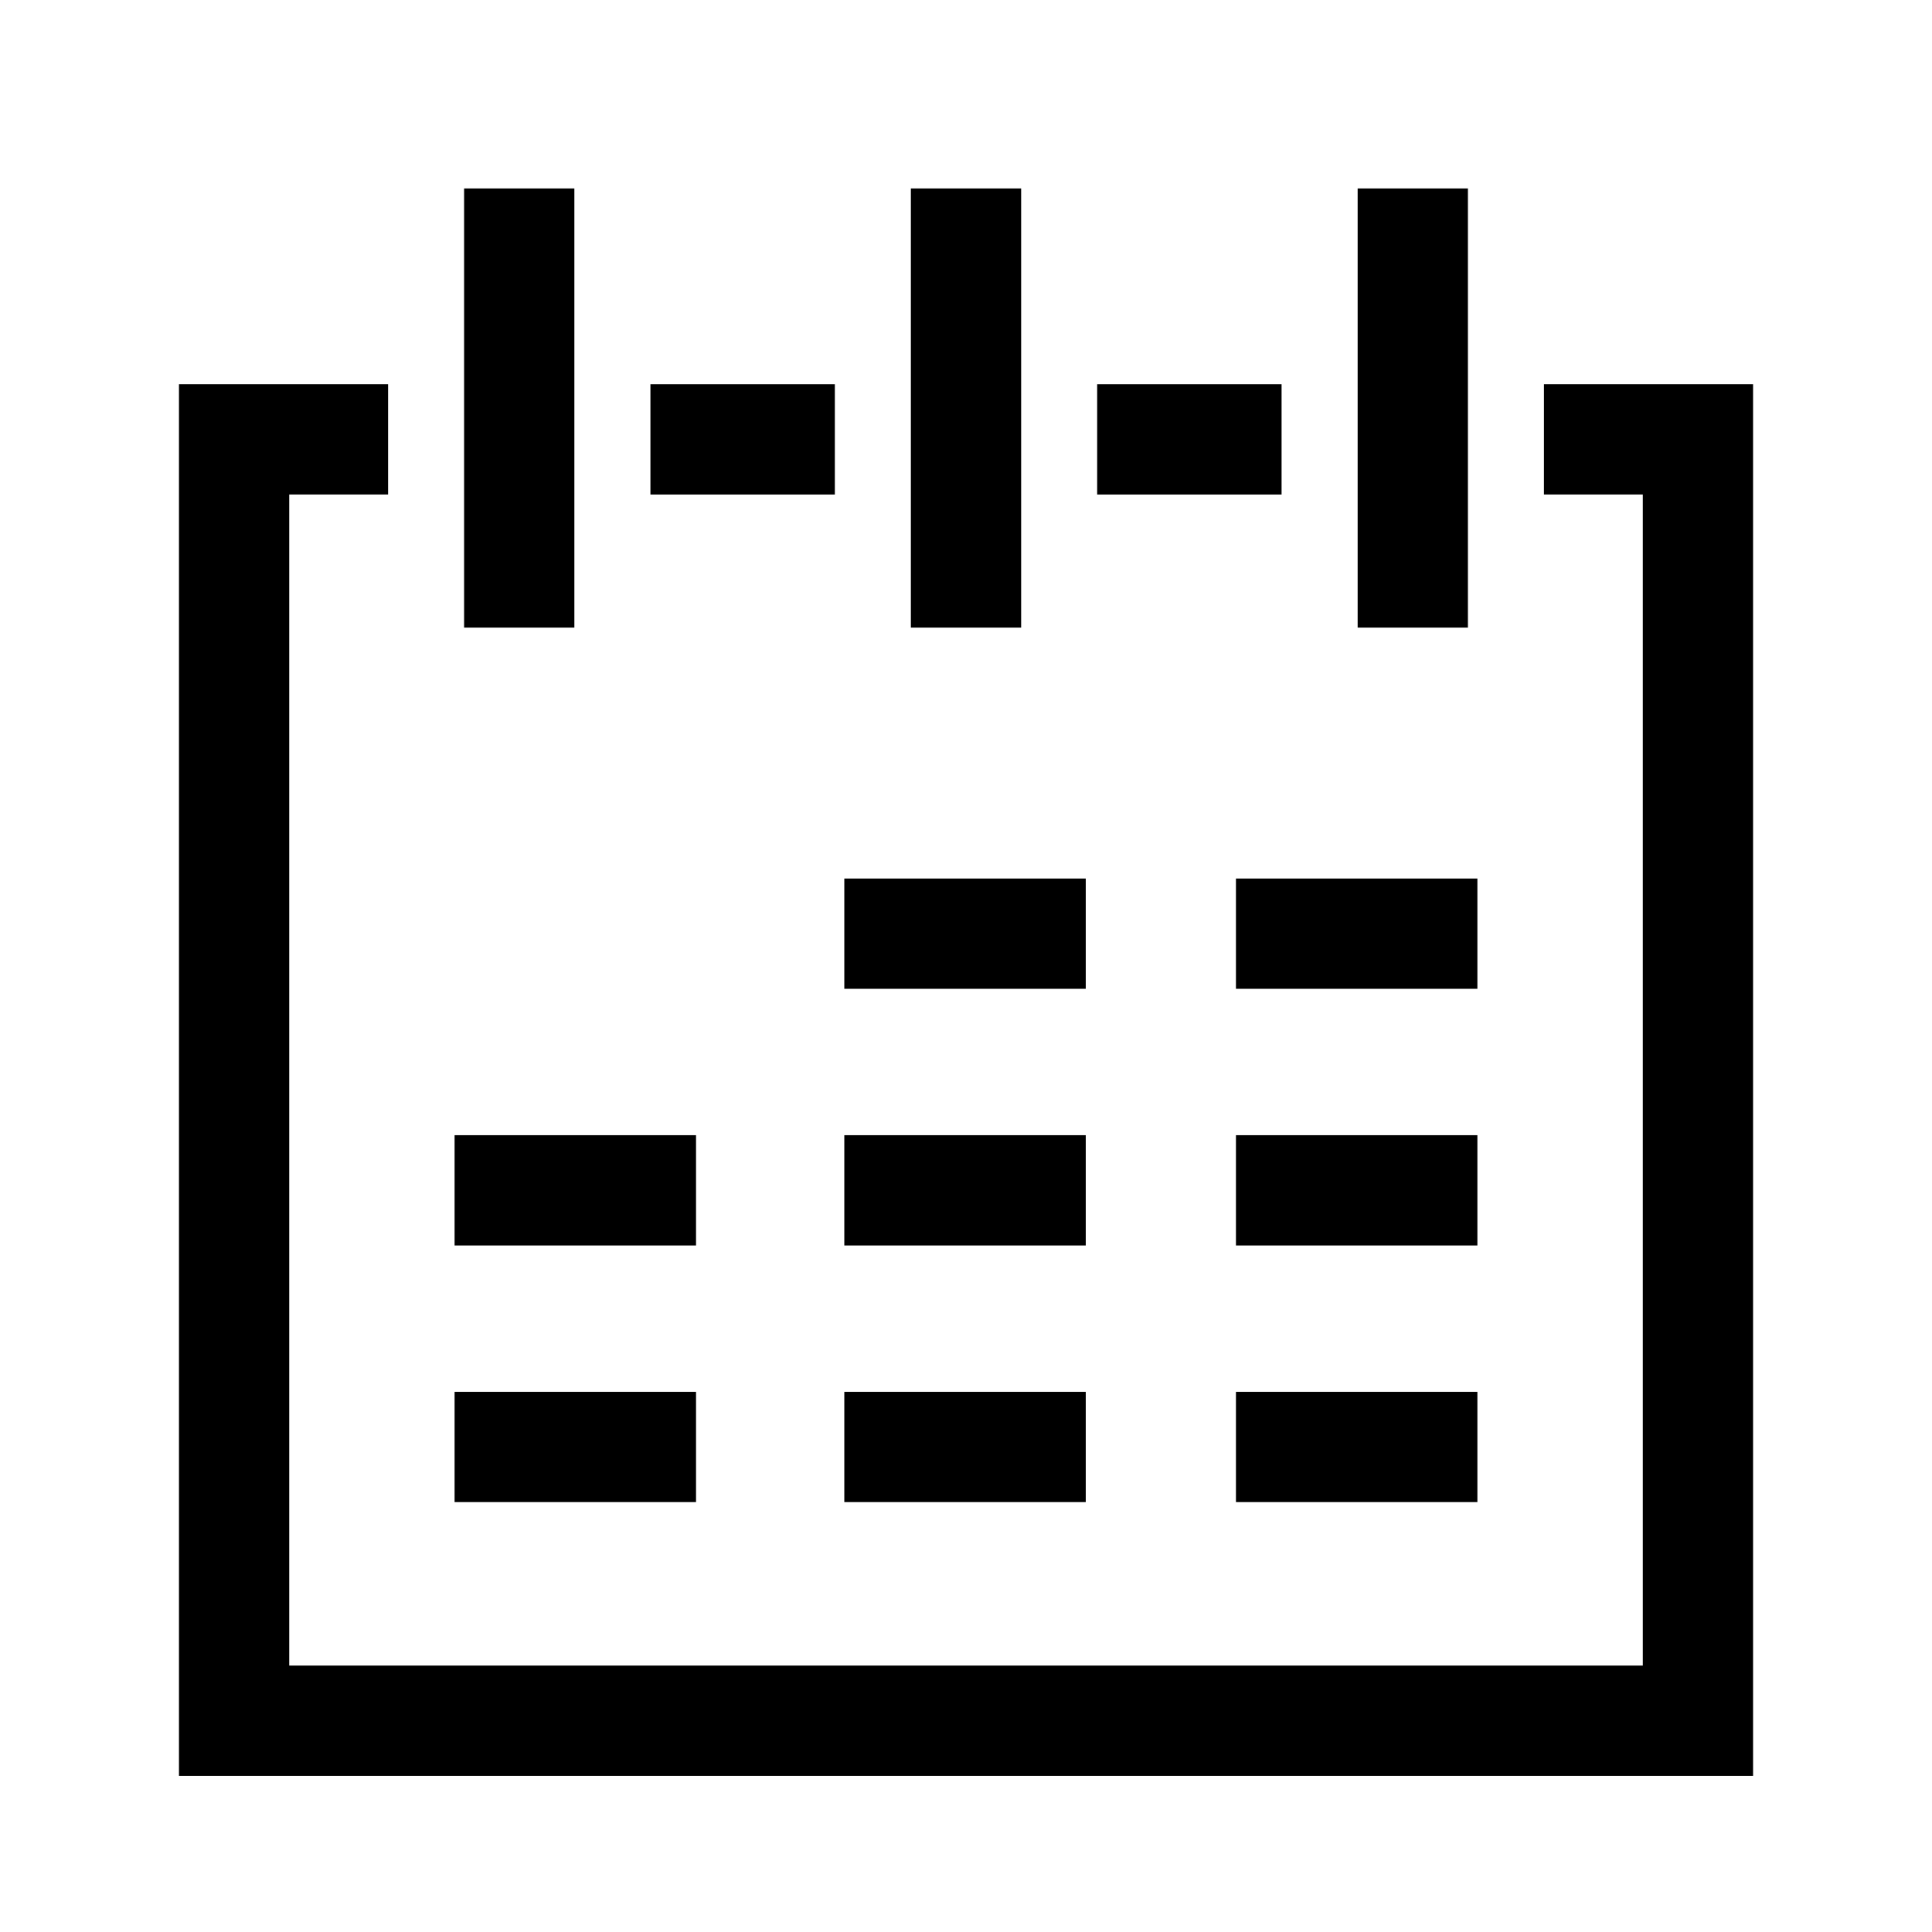
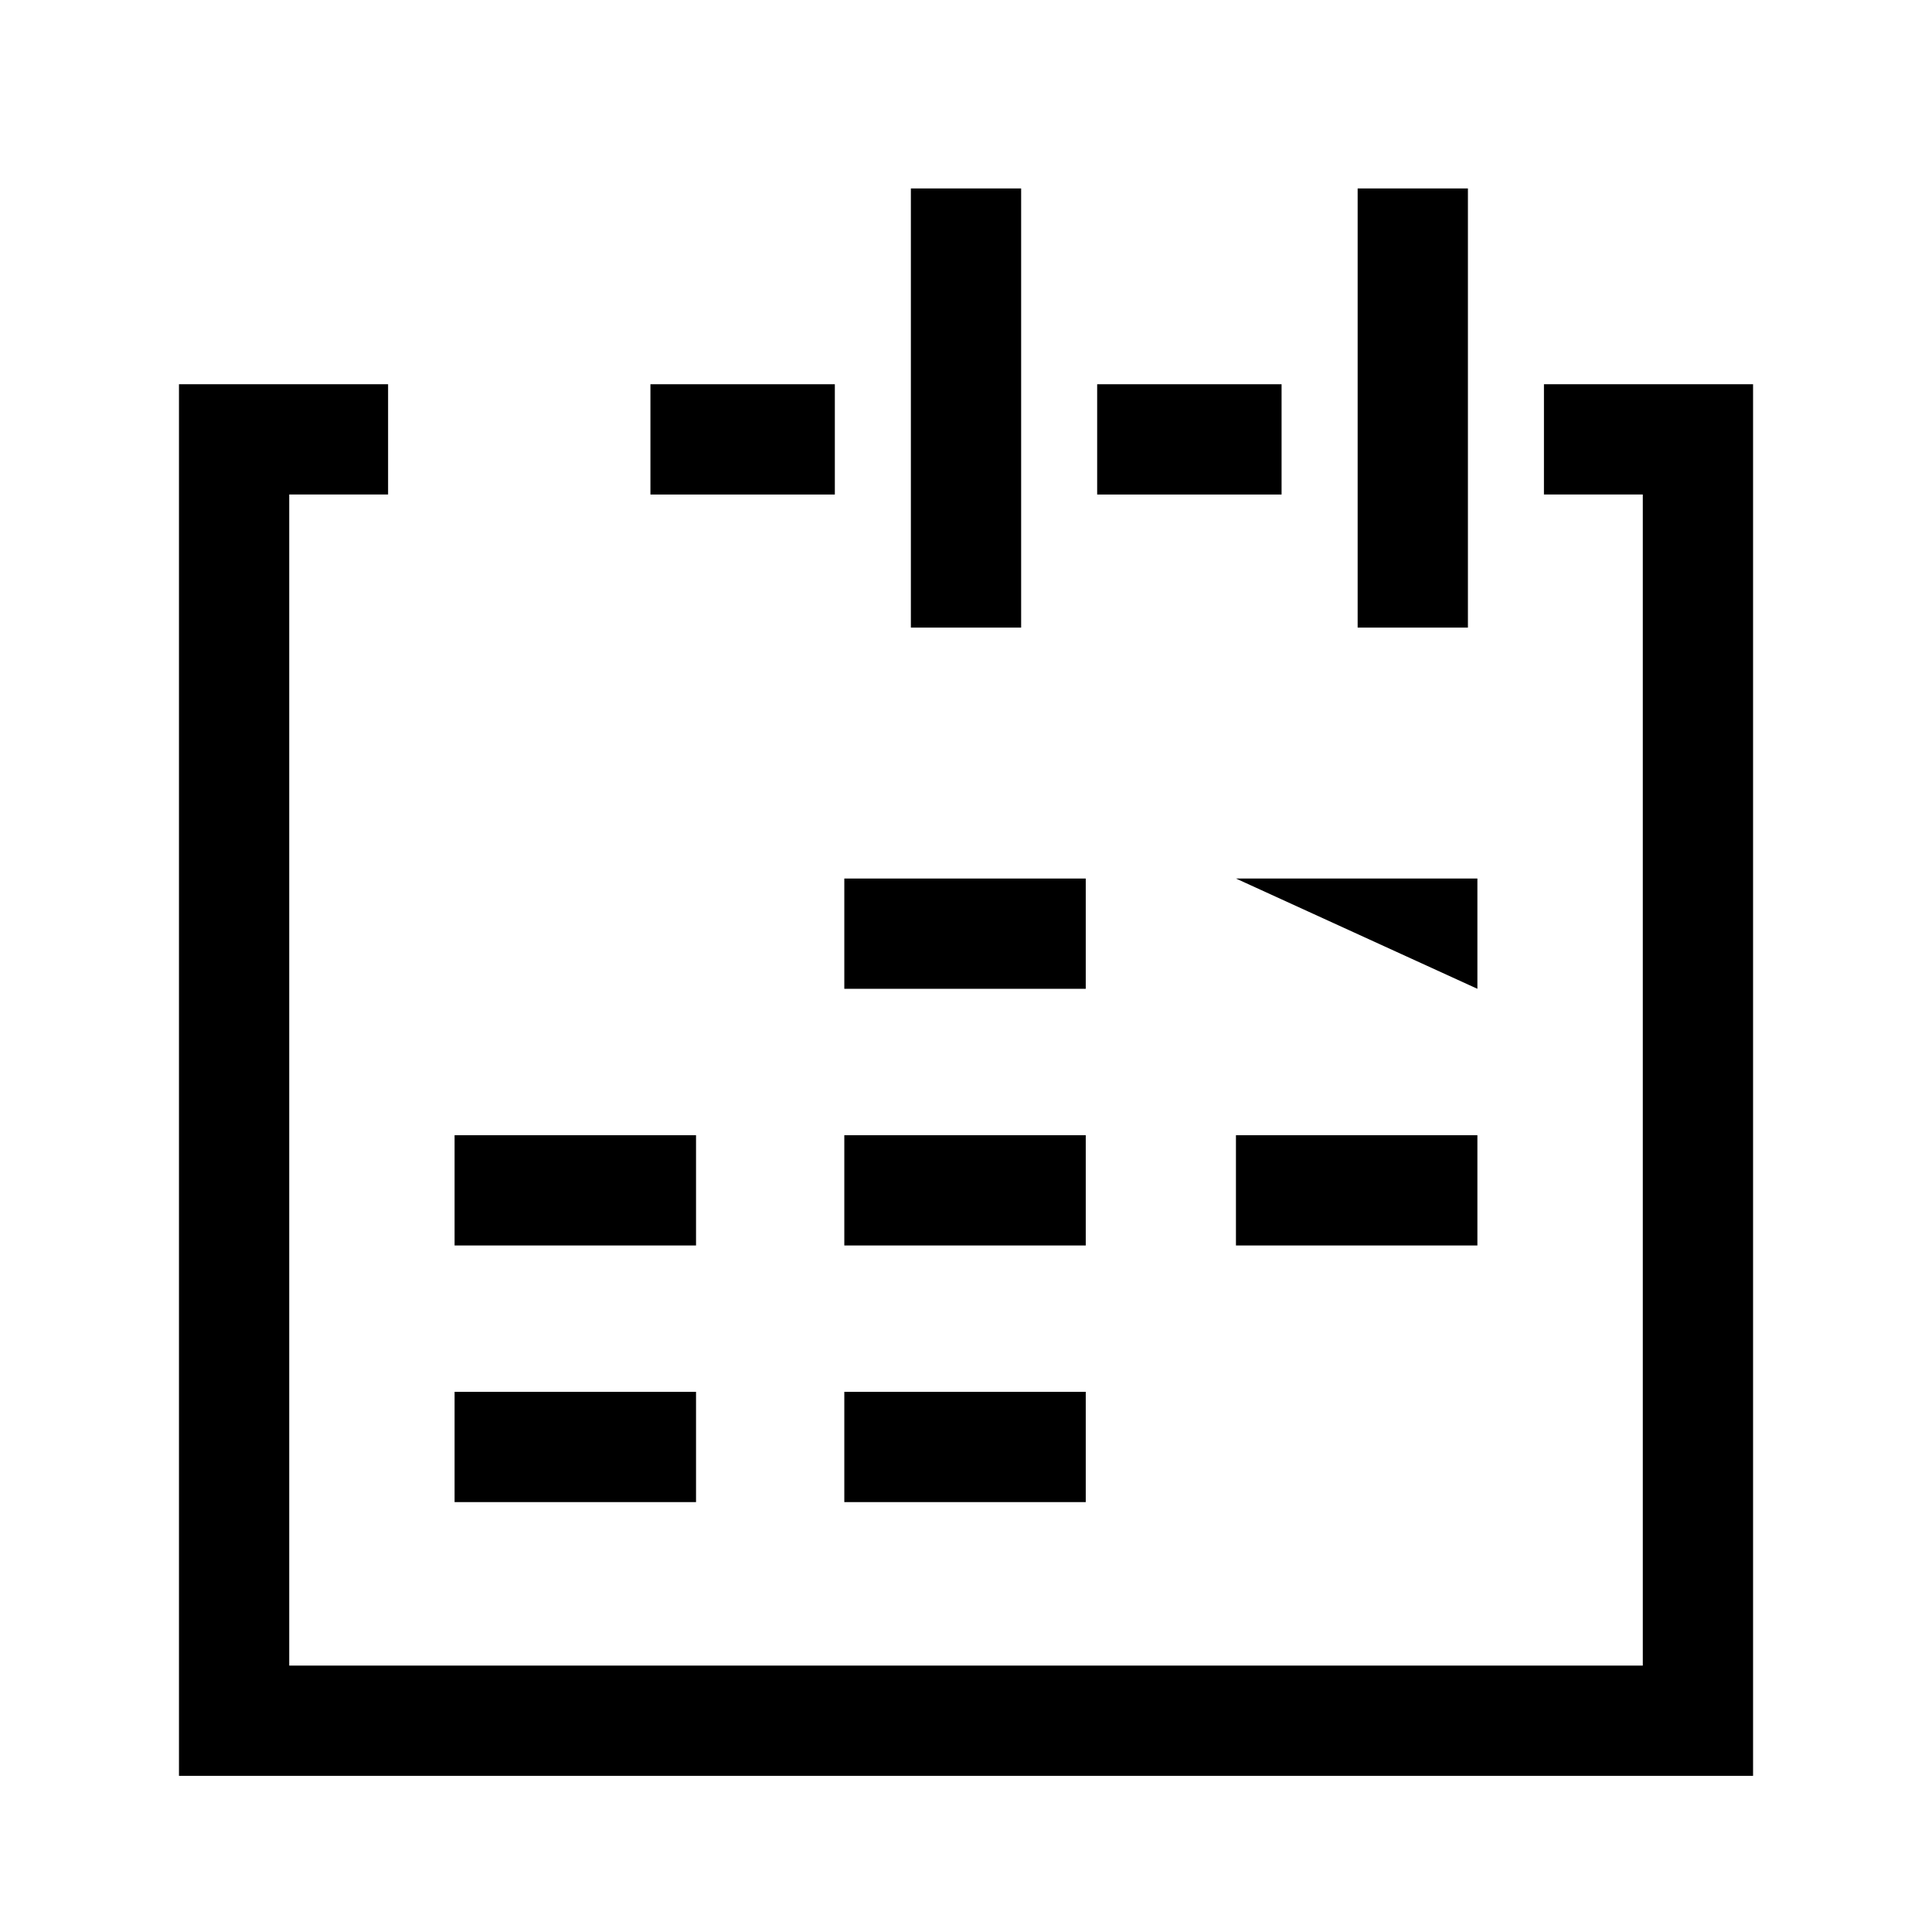
<svg xmlns="http://www.w3.org/2000/svg" fill="#000000" width="800px" height="800px" version="1.1" viewBox="144 144 512 512">
  <g>
    <path d="m264.47 512.85h63.984v29.223h-63.984z" />
    <path d="m264.47 444.84h63.984v29.223h-63.984z" />
    <path d="m367.75 376.82h63.984v29.223h-63.984z" />
    <path d="m367.75 512.85h63.984v29.223h-63.984z" />
    <path d="m367.75 444.84h63.984v29.223h-63.984z" />
-     <path d="m471.54 376.82h63.984v29.223h-63.984z" />
-     <path d="m471.54 512.85h63.984v29.223h-63.984z" />
+     <path d="m471.54 376.82h63.984v29.223z" />
    <path d="m471.54 444.84h63.984v29.223h-63.984z" />
-     <path d="m266.99 193.94h29.223v116.38h-29.223z" />
    <path d="m503.79 193.94h29.223v116.38h-29.223z" />
    <path d="m385.39 193.94h29.223v116.38h-29.223z" />
    <path d="m553.16 275.05h26.199v310.35h-358.71v-310.35h26.199v-29.223h-55.418v368.79h417.15v-368.79h-55.418z" />
    <path d="m316.37 245.83h48.871v29.223h-48.871z" />
    <path d="m434.76 245.83h48.871v29.223h-48.871z" />
  </g>
</svg>